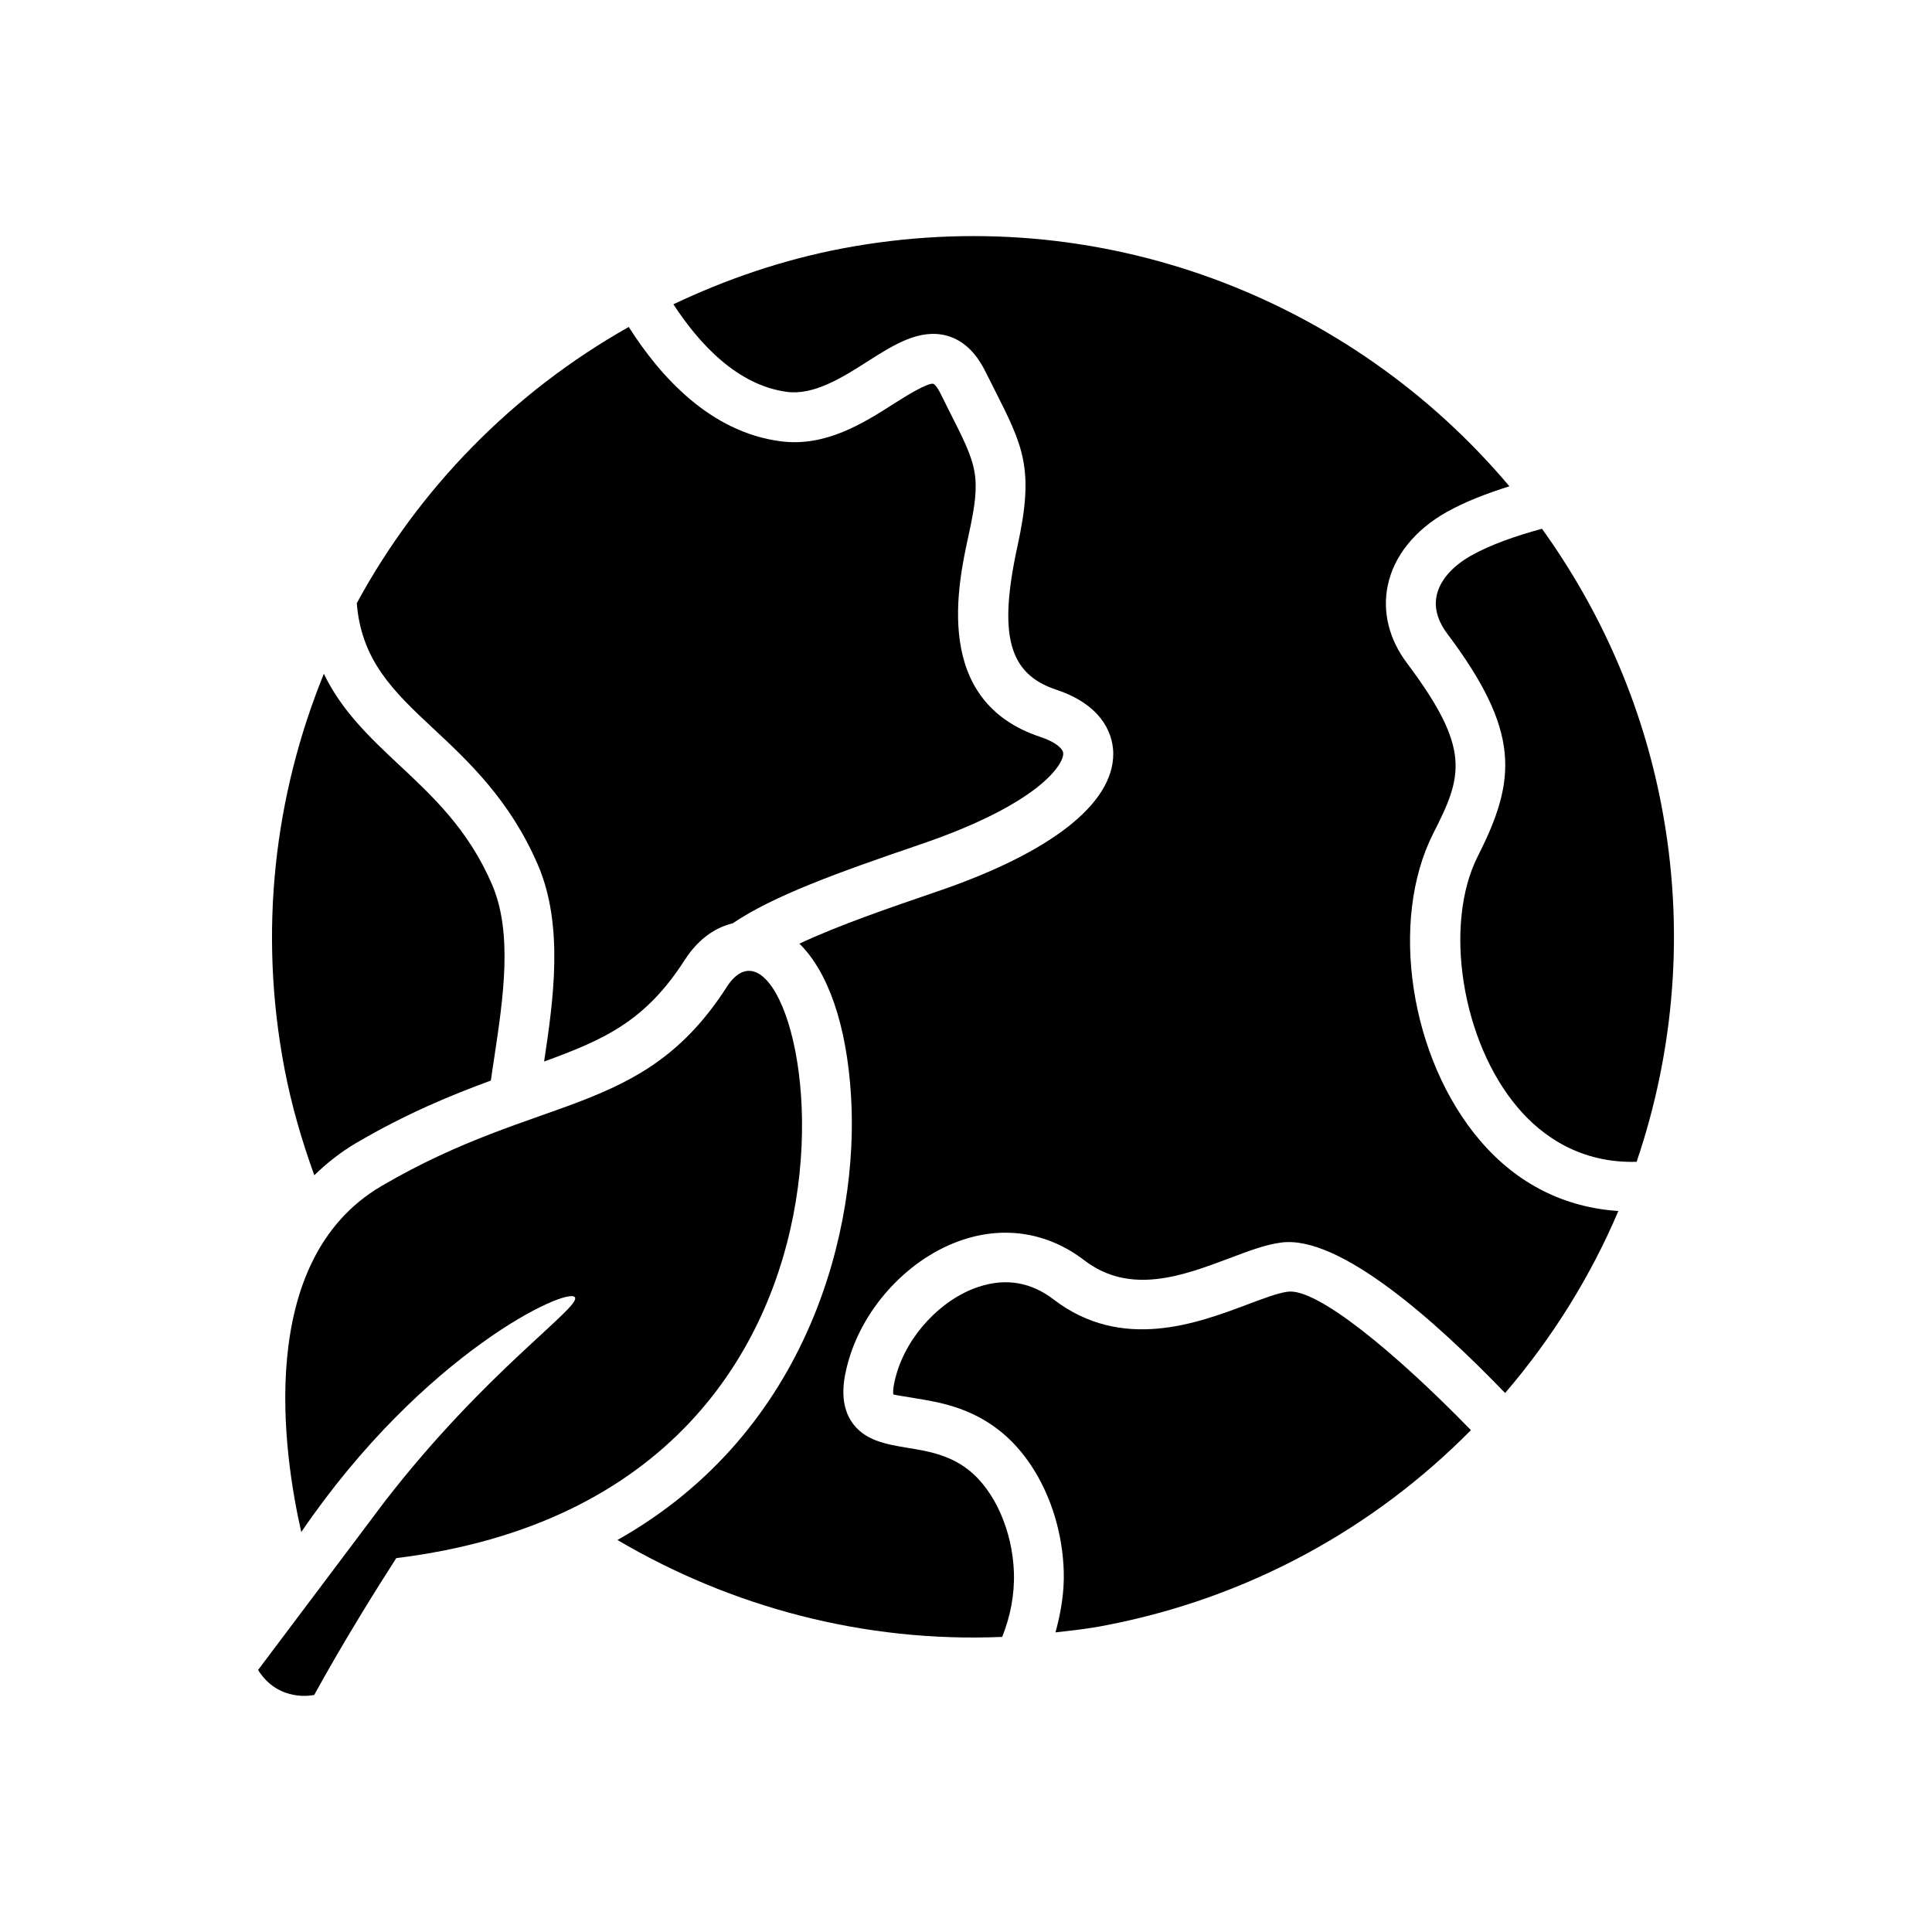
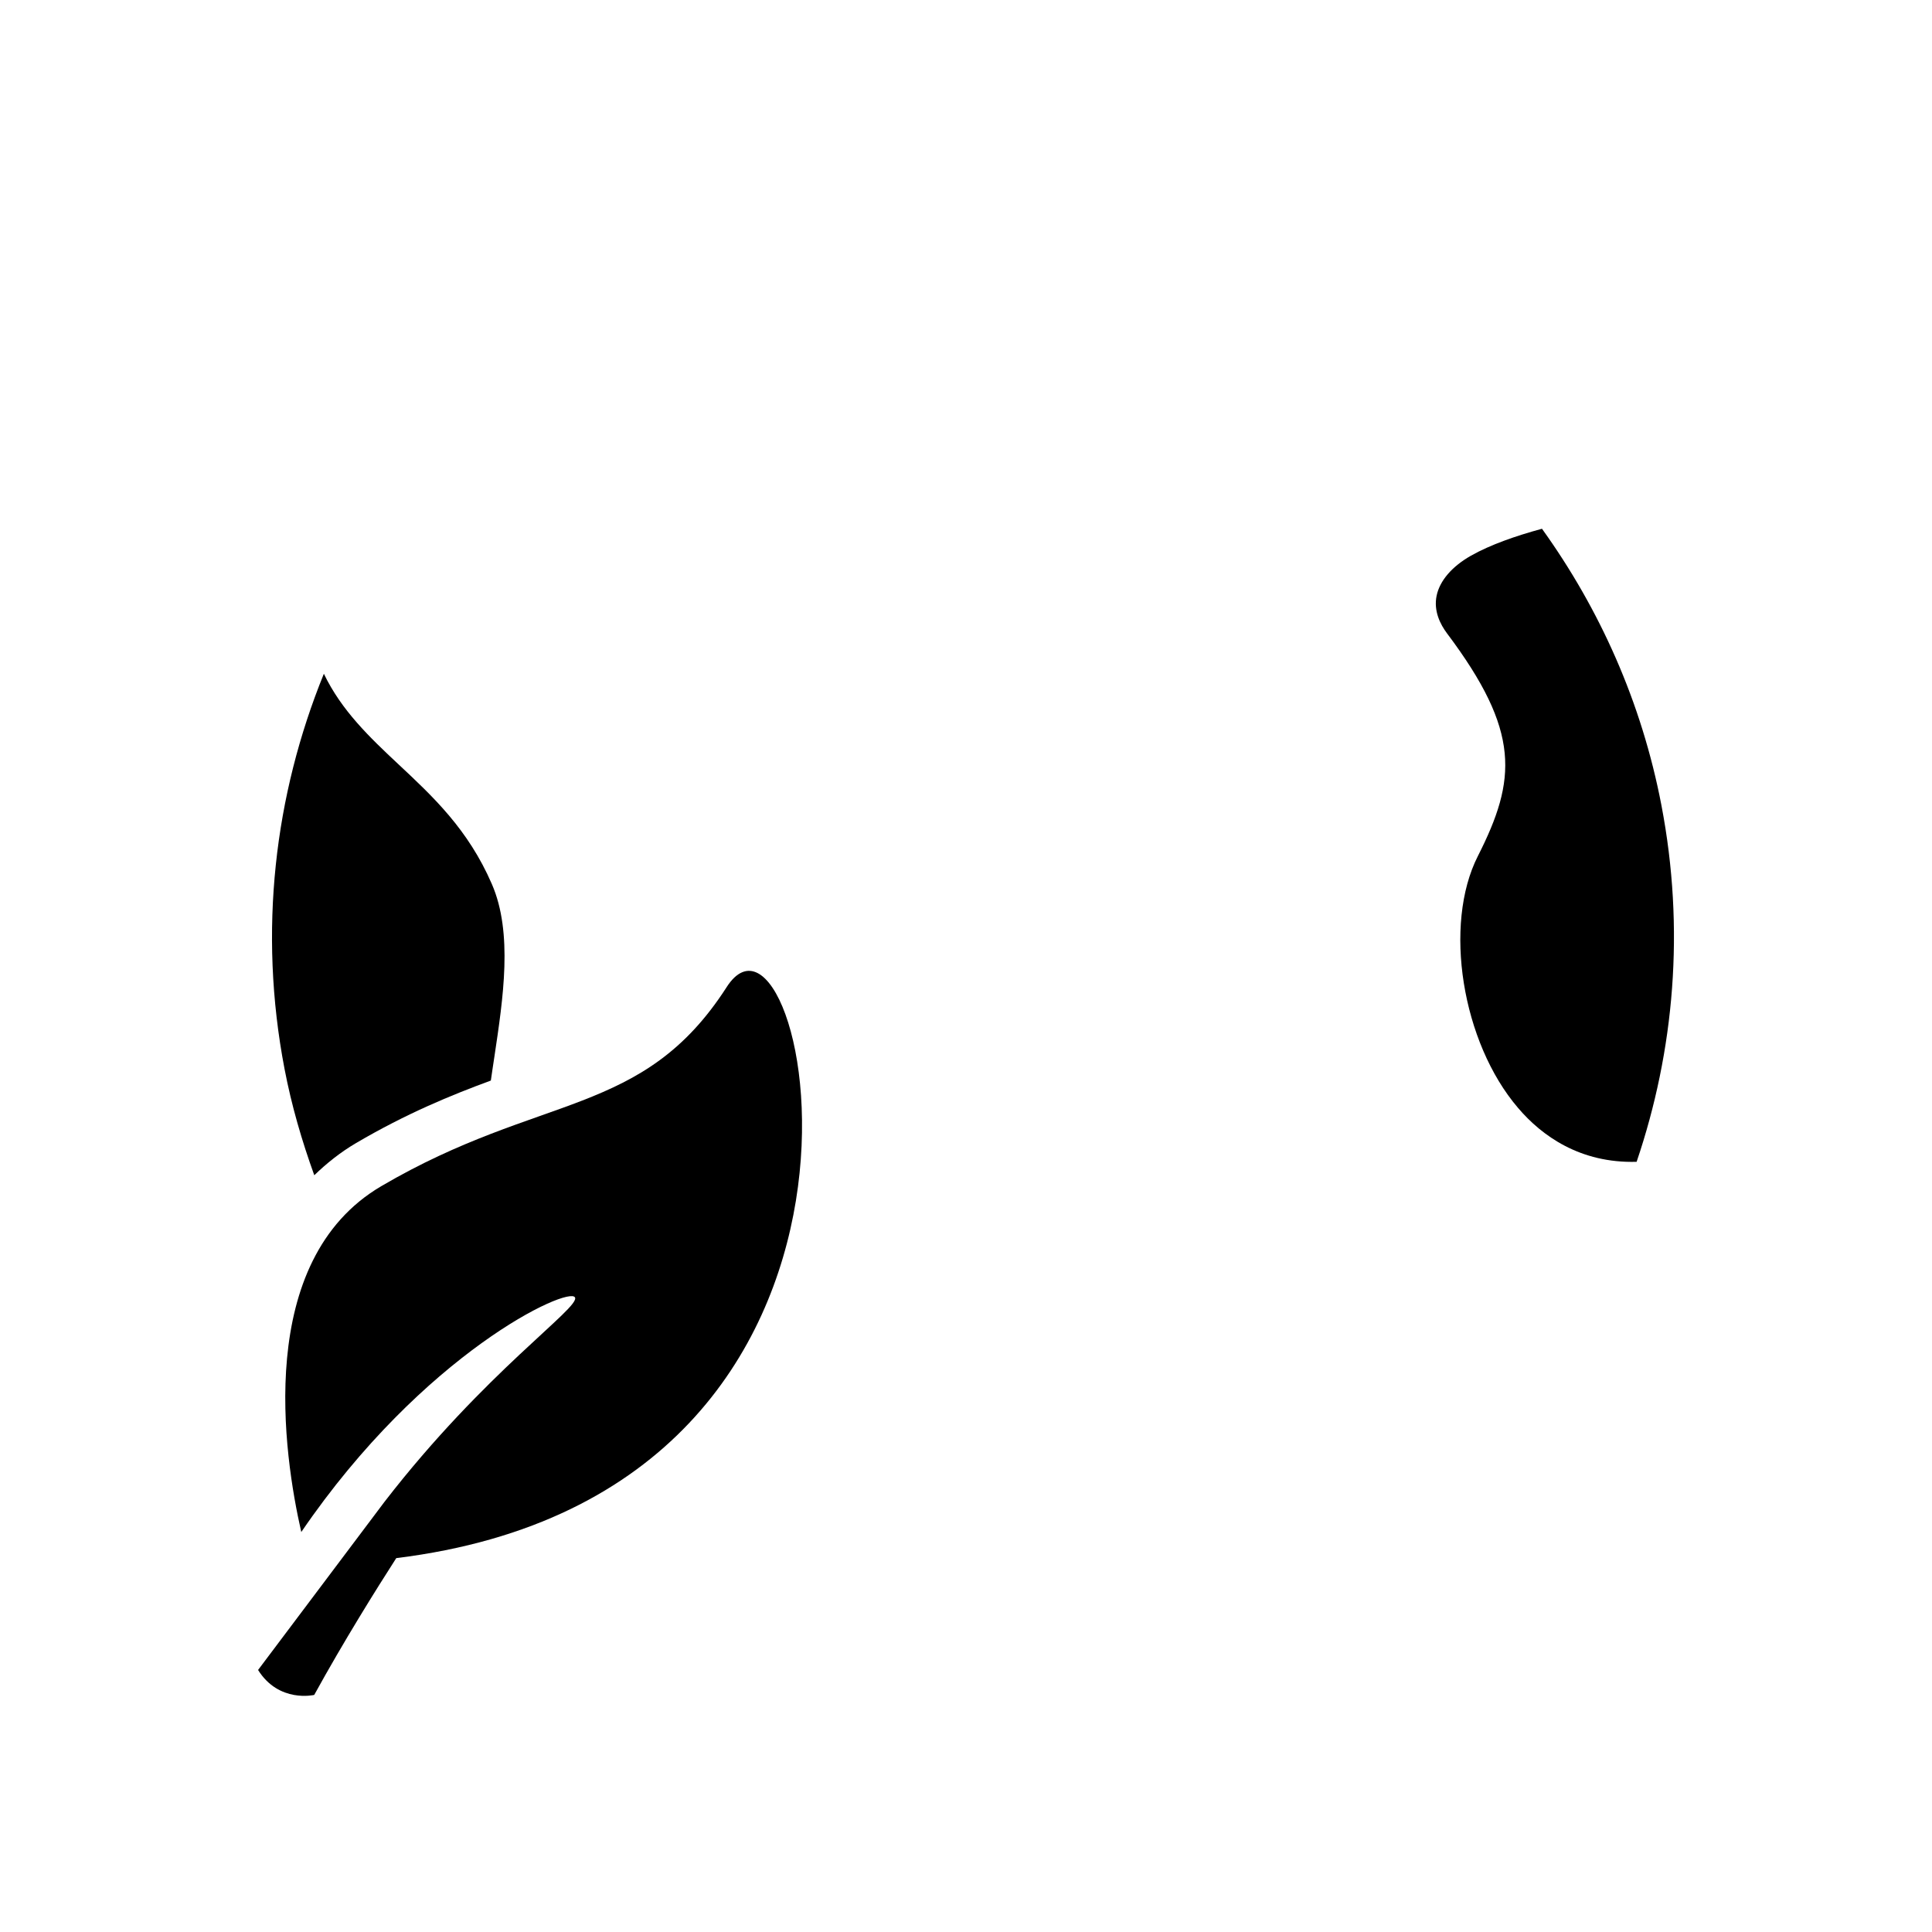
<svg xmlns="http://www.w3.org/2000/svg" fill="#000000" width="800px" height="800px" version="1.1" viewBox="144 144 512 512">
  <g>
    <path d="m584.3 357.43c-5.242-27.363-16.391-52.066-31.66-73.305-6.894 1.875-13.648 4.219-18.812 7.133-5.039 2.867-8.266 6.613-9.102 10.578-0.867 4.094 1.008 7.684 2.738 9.996 19.586 26.07 18.453 38.777 8.188 59.039-9.227 18.168-4.25 49.359 10.66 66.754 6.25 7.352 16.438 14.703 31.41 14.266 9.996-29.453 12.848-61.742 6.578-94.461z" />
-     <path d="m258.66 336.91c9.59 8.941 20.438 19.098 27.836 36.164 7.023 16.199 4.125 36.102 1.699 52.238 16.281-5.902 26.953-10.879 37.219-26.844 4.094-6.359 8.879-8.832 12.754-9.777 10.785-7.289 27.629-13.383 49.703-20.906 31.125-10.613 37.91-20.973 37.895-24.074-0.016-1.449-2.379-3.195-6.078-4.426-28.621-9.477-21.867-40.352-18.988-53.5 3.465-15.871 2.312-18.137-5.117-32.812l-2.348-4.707c-0.977-1.938-1.715-2.519-1.859-2.551-1.512-0.363-7.32 3.258-10.422 5.227-8.078 5.164-18.168 11.586-30.117 9.996-18.578-2.426-31.836-17.098-40.211-30.293-30.75 17.352-55.625 42.871-72.078 73.211 1.234 15.121 9.582 23.246 20.113 33.055z" />
-     <path d="m485.24 486.32c-2.582 0.332-6.504 1.812-10.676 3.387-13.258 4.977-33.266 12.516-51.324-1.324-6-4.613-12.723-5.746-19.918-3.352-9.918 3.289-18.863 12.848-21.805 23.301-1.117 3.969-0.789 5.195-0.754 5.227 0.441 0.125 3.543 0.613 5.777 0.992 6.062 0.992 14.359 2.332 22.184 8.453 10.078 7.871 16.656 22.137 17.176 37.266 0.188 5.621-0.738 11.035-2.188 16.328 4.344-0.488 8.676-0.961 13.035-1.812 38.336-7.32 71.574-25.977 97.062-51.781-20.027-20.594-40.891-37.785-48.57-36.684z" />
    <path d="m227.29 455.45c3.242-3.133 6.832-6.031 11.051-8.516 13.414-7.871 25.16-12.676 35.738-16.578 0.316-2.094 0.613-4.266 0.961-6.453 2.297-15.32 4.93-32.652-0.676-45.578-6.281-14.535-15.664-23.258-24.715-31.73-7.731-7.227-15.16-14.328-19.82-24.043-13.066 32.102-17.43 68.141-10.422 104.73 1.871 9.762 4.609 19.098 7.883 28.168z" />
-     <path d="m523.82 364.88c7.746-15.223 10.172-22.293-6.926-45.105-4.769-6.297-6.598-13.648-5.117-20.641 1.605-7.746 7.133-14.641 15.539-19.398 4.961-2.801 10.801-5.008 16.688-6.863-41.895-49.75-108.63-76.043-177.07-62.977-15.793 3.039-30.59 8.156-44.477 14.738 6.832 10.484 16.957 21.492 30.133 23.223 7.008 0.898 14.359-3.606 21.254-8.031 7.133-4.551 13.902-8.801 21.082-6.863 4.234 1.164 7.637 4.328 10.172 9.414l2.332 4.613c7.793 15.414 10.707 21.16 6.234 41.645-5.164 23.617-2.379 33.945 10.219 38.133 13.617 4.519 15.129 13.352 15.145 16.941 0.047 13.32-16.594 26.324-46.887 36.621-12.547 4.297-25.914 8.879-36.289 13.746 7.543 7.414 12.531 21.426 13.68 40.352 2.125 34.32-10.578 88.781-61.906 117.69 30.148 17.742 65.32 27.238 101.97 25.68 2.141-5.383 3.289-11.098 3.102-17.035-0.363-11.133-5.133-21.836-12.09-27.27-5.164-4.031-11.004-4.977-16.168-5.809-5.684-0.961-11.555-1.906-14.91-7.133-3.195-5.039-1.953-11.383-0.723-15.742 4.109-14.641 16.312-27.613 30.371-32.258 11.289-3.746 22.703-1.812 32.133 5.414 12.219 9.383 26.23 4.094 38.59-0.551 5.133-1.938 9.555-3.606 13.648-4.125 15.445-2.031 40.996 20.875 59.324 39.879 12.375-14.453 22.562-30.684 30.008-48.238-14.09-0.93-26.719-7.039-36.621-18.641-18.609-21.754-24.18-58.266-12.438-81.406z" />
    <path d="m336.57 405.6c-22.293 34.652-49.137 27.883-91.52 52.742-33.691 19.773-25.852 71.305-21.207 91.66 32.418-47.516 70.879-65.273 72.531-62.172 1.465 2.707-23.836 19.68-50.461 54.145l-33.52 44.586c5.527 8.832 14.879 6.613 14.879 6.613 7.824-14.234 16.516-28.133 21.742-36.258 144.47-17.789 108.76-184.3 87.555-151.32z" />
  </g>
</svg>